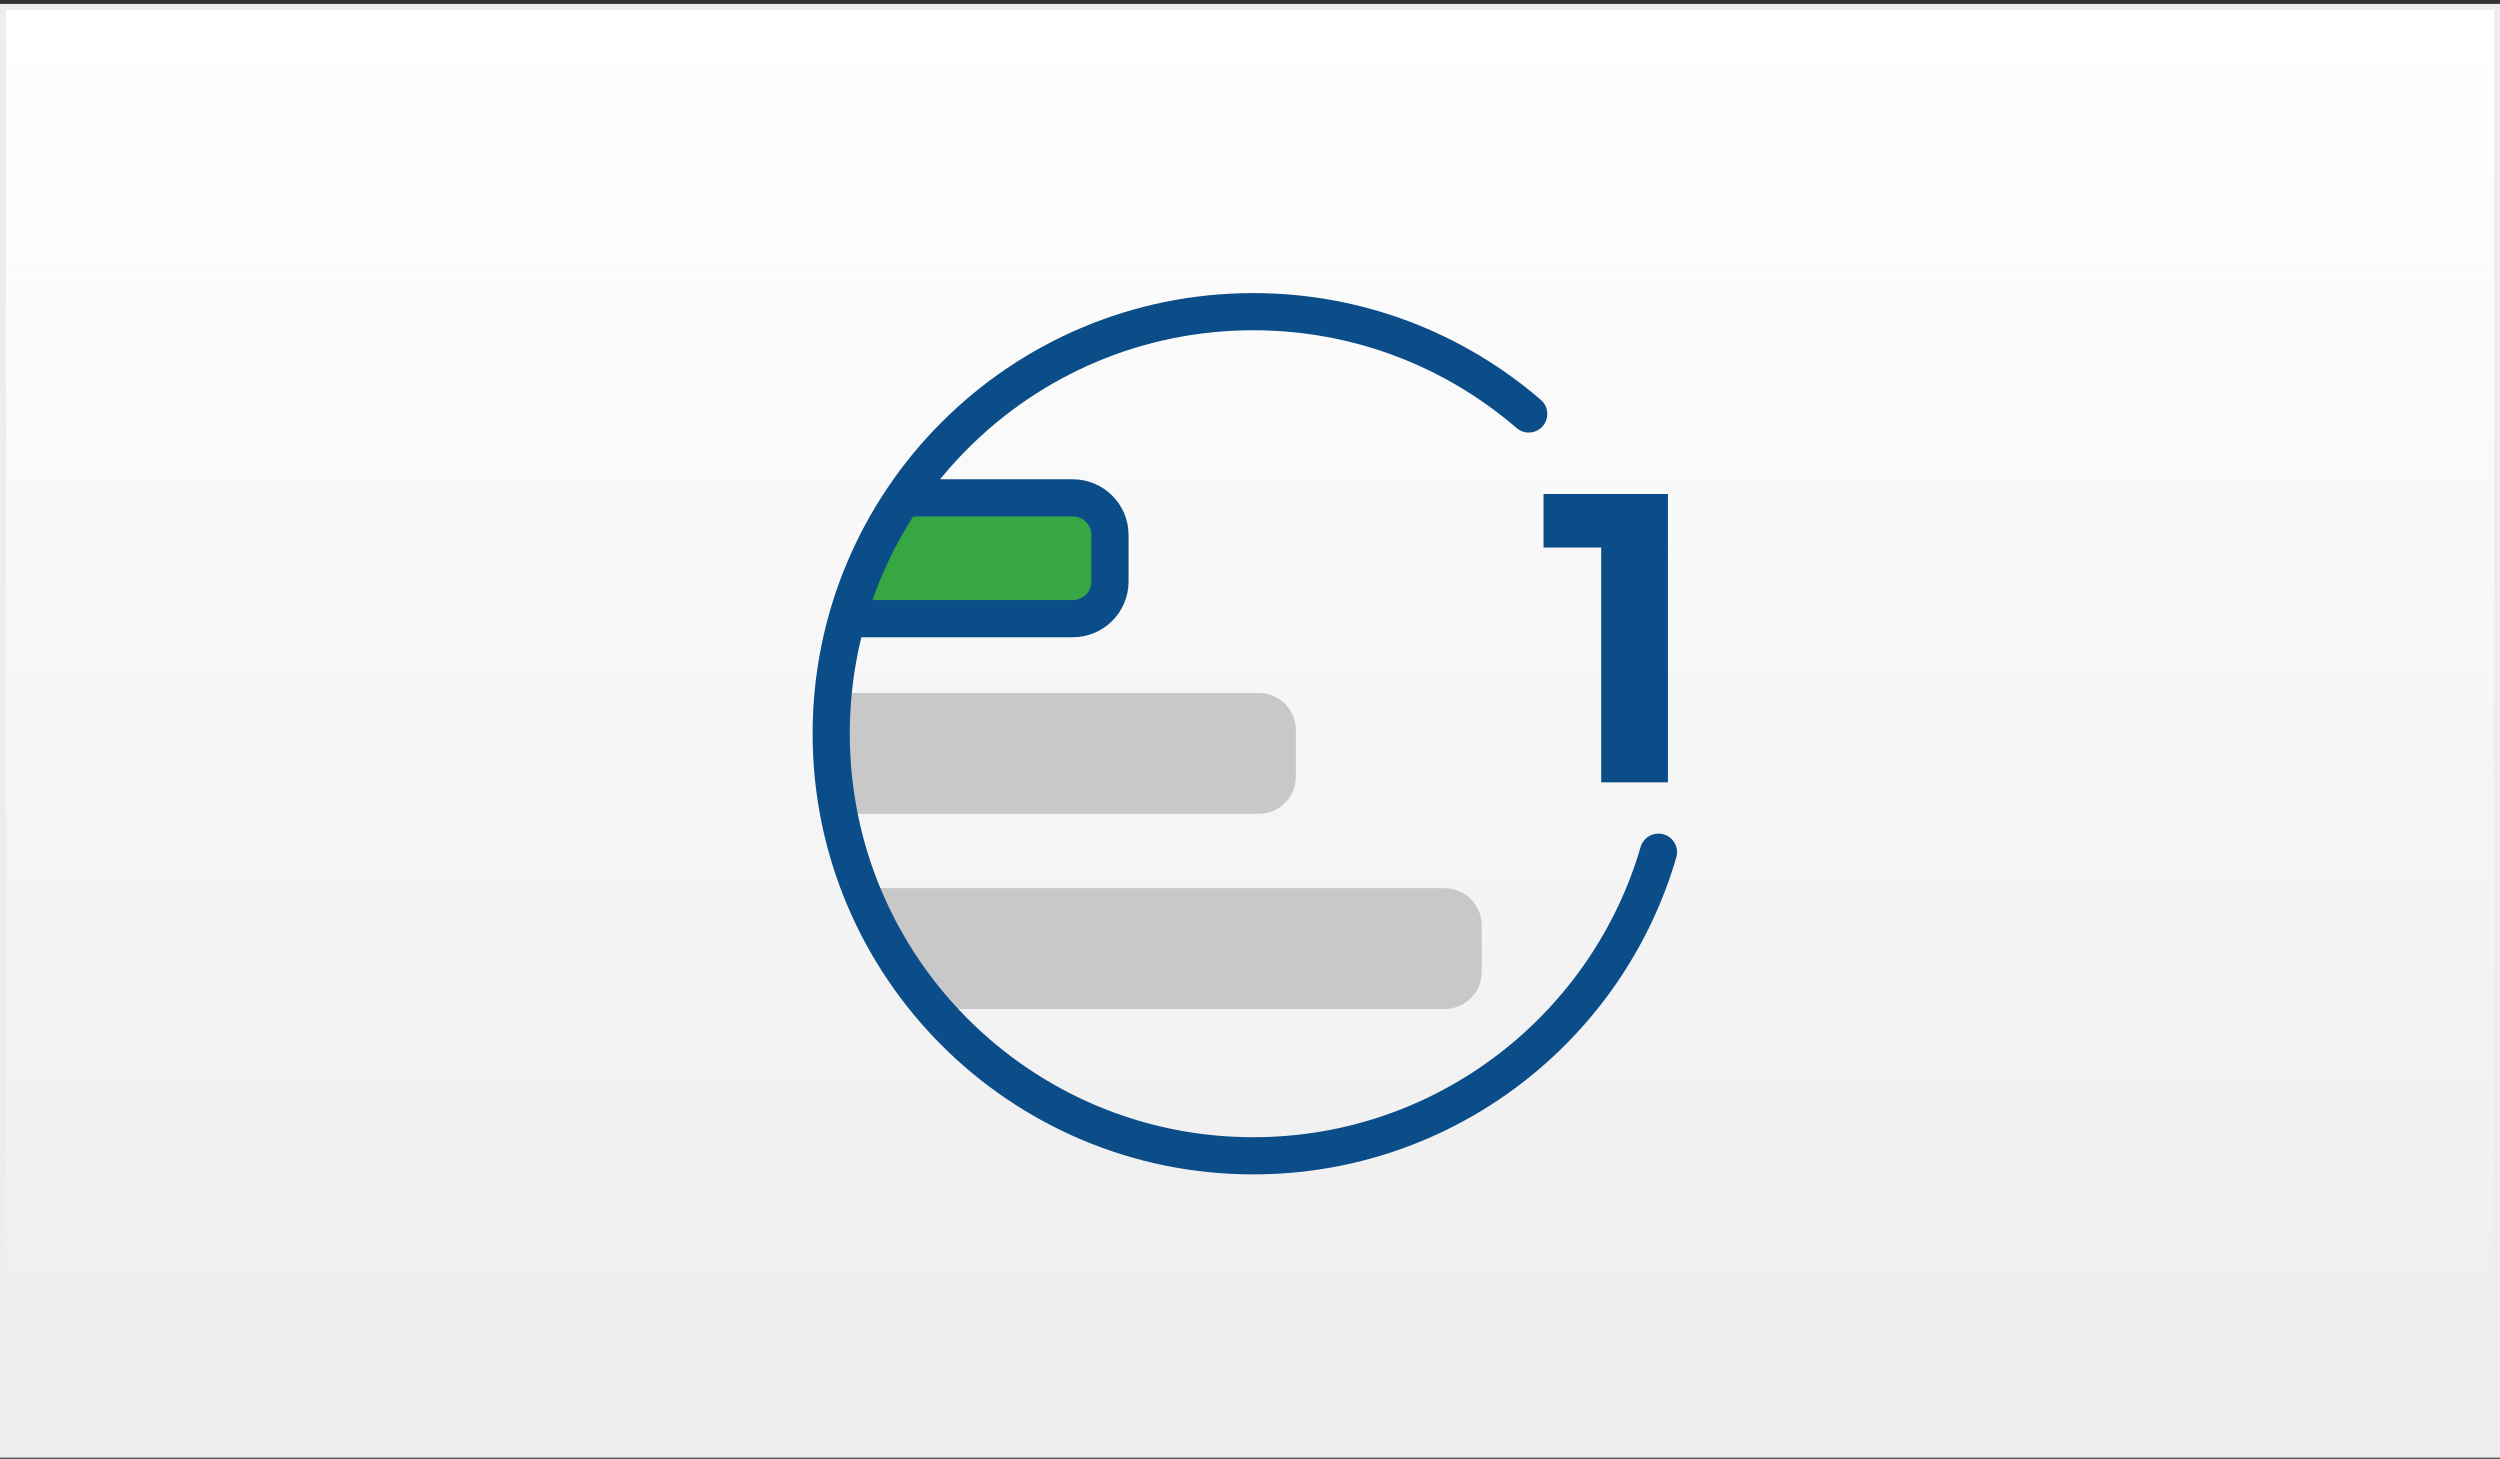
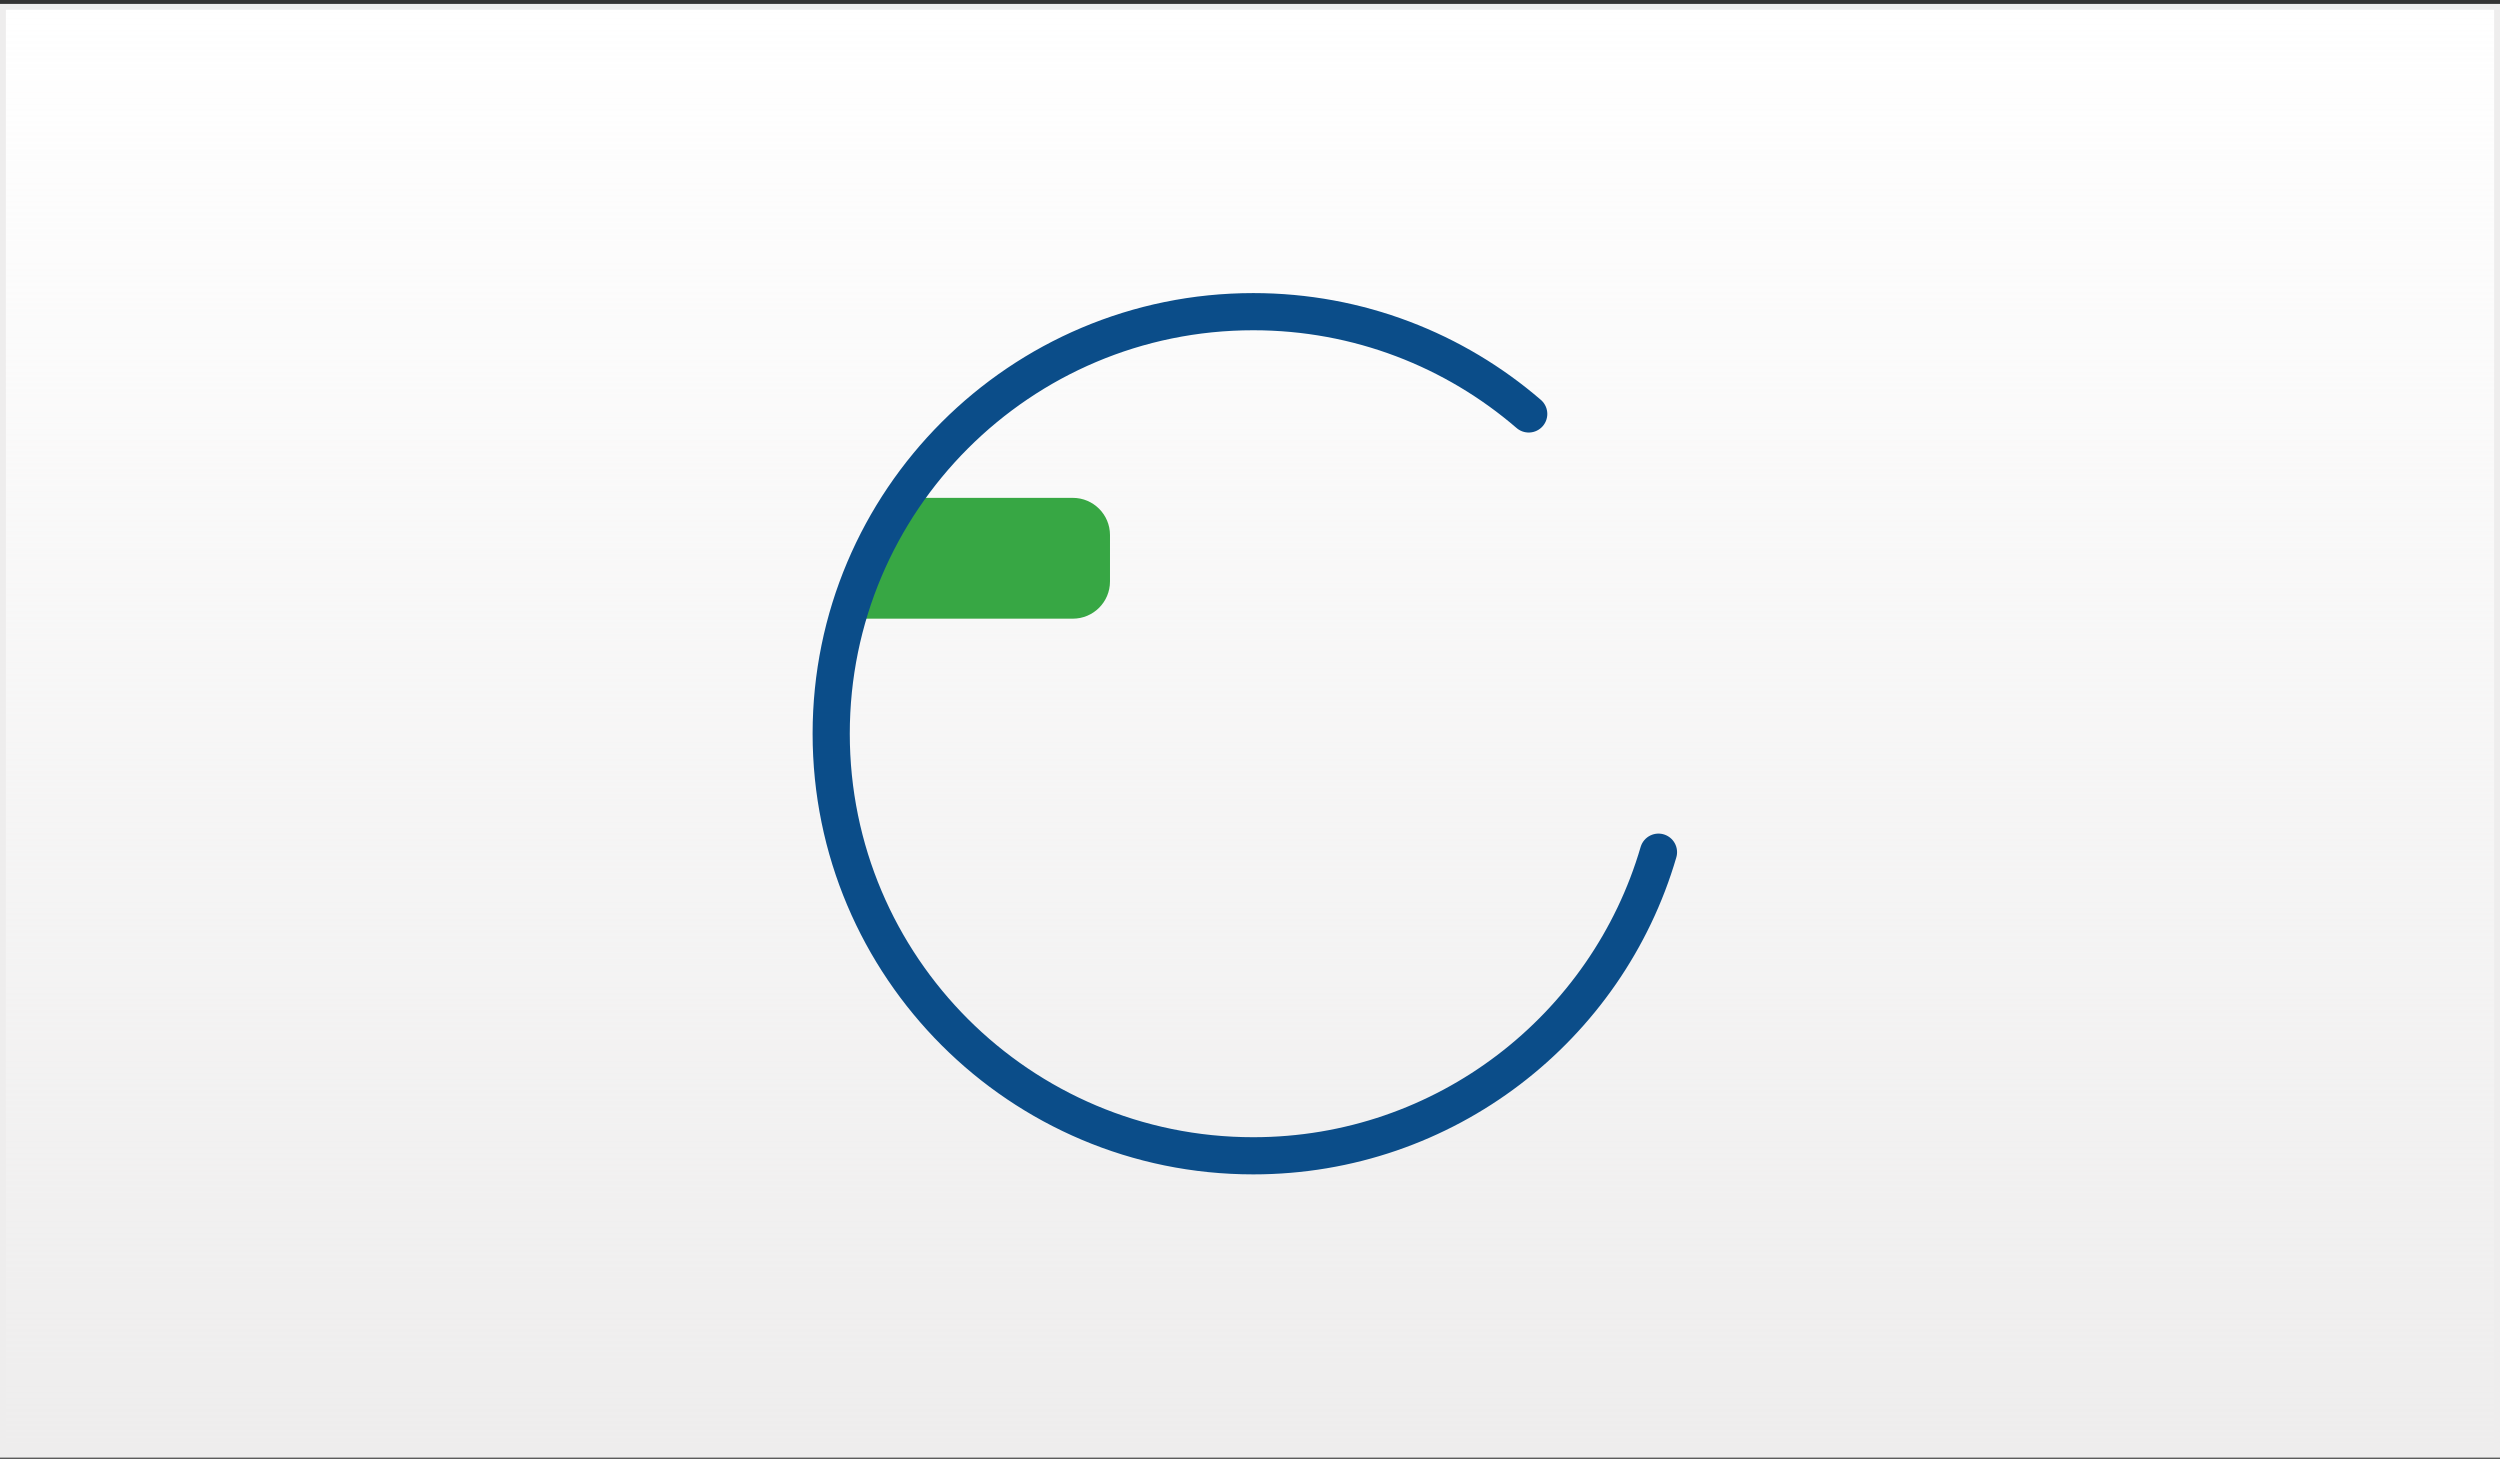
<svg xmlns="http://www.w3.org/2000/svg" width="425" height="248" viewBox="0 0 425 248" fill="none">
  <rect x="0" y="0" width="425" height="248" fill="#333333" stroke="none" />
  <rect x="0.5" y="1.164" width="424" height="246.141" fill="white" />
  <rect x="0.5" y="1.164" width="424" height="246.141" fill="url(#paint0_linear_7037_158999)" />
  <path d="M182.378 84.637H154.911L145.252 105.175H182.378C185.868 105.175 188.698 102.345 188.698 98.855V90.956C188.698 87.466 185.868 84.637 182.378 84.637Z" fill="#37A744" />
-   <path d="M154.911 84.637H182.378C185.868 84.637 188.698 87.466 188.698 90.956V98.855C188.698 102.345 185.868 105.175 182.378 105.175H145.252" stroke="#0B4D89" stroke-width="6.319" stroke-linecap="round" stroke-linejoin="round" />
-   <path d="M213.976 117.812H142.883L141.303 130.451L143.672 138.35H213.976C217.466 138.35 220.295 135.521 220.295 132.031V124.132C220.295 120.642 217.466 117.812 213.976 117.812Z" fill="#C8C8C8" />
-   <path d="M245.572 150.988H147.622L151.572 163.627L160.261 171.526H245.572C249.062 171.526 251.891 168.697 251.891 165.207V157.308C251.891 153.818 249.062 150.988 245.572 150.988Z" fill="#C8C8C8" />
-   <path d="M283.549 83.981V133H272.205V93.084H262.401V83.981H283.549Z" fill="#0B4D89" />
  <path d="M281.941 144.871C273.237 174.696 245.69 196.486 213.054 196.486C173.427 196.486 141.303 164.362 141.303 124.735C141.303 85.108 173.427 52.984 213.054 52.984C230.949 52.984 247.314 59.536 259.882 70.371" stroke="#0B4D89" stroke-width="6.32" stroke-linecap="round" stroke-linejoin="round" />
  <rect x="0.5" y="1.164" width="424" height="246.141" stroke="#EEEDED" />
  <defs>
    <linearGradient id="paint0_linear_7037_158999" x1="212.5" y1="0.664" x2="212.5" y2="247.805" gradientUnits="userSpaceOnUse">
      <stop stop-color="#EEEDED" stop-opacity="0" />
      <stop offset="1" stop-color="#EEEDED" />
    </linearGradient>
  </defs>
</svg>